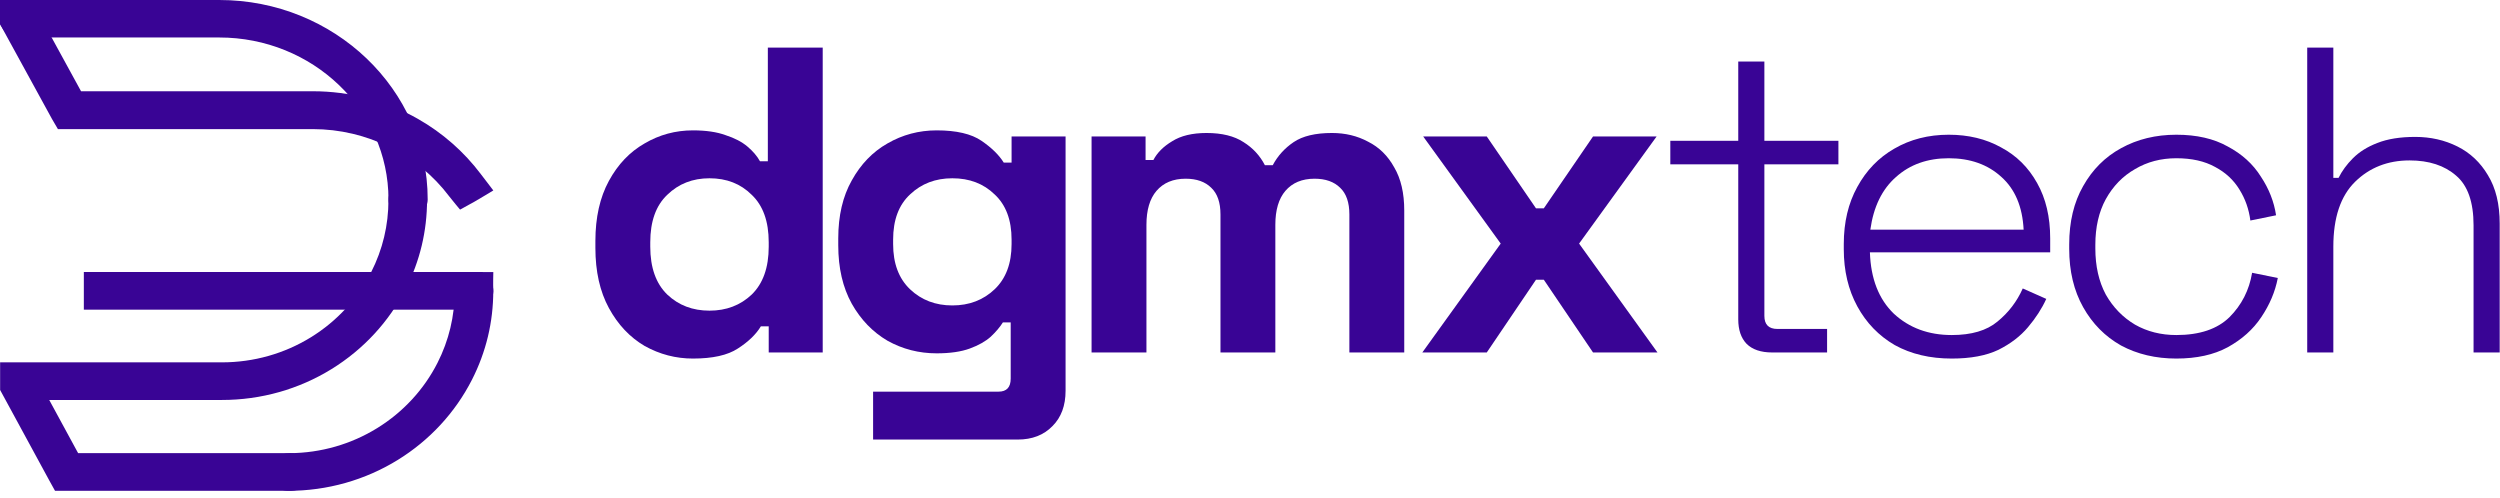
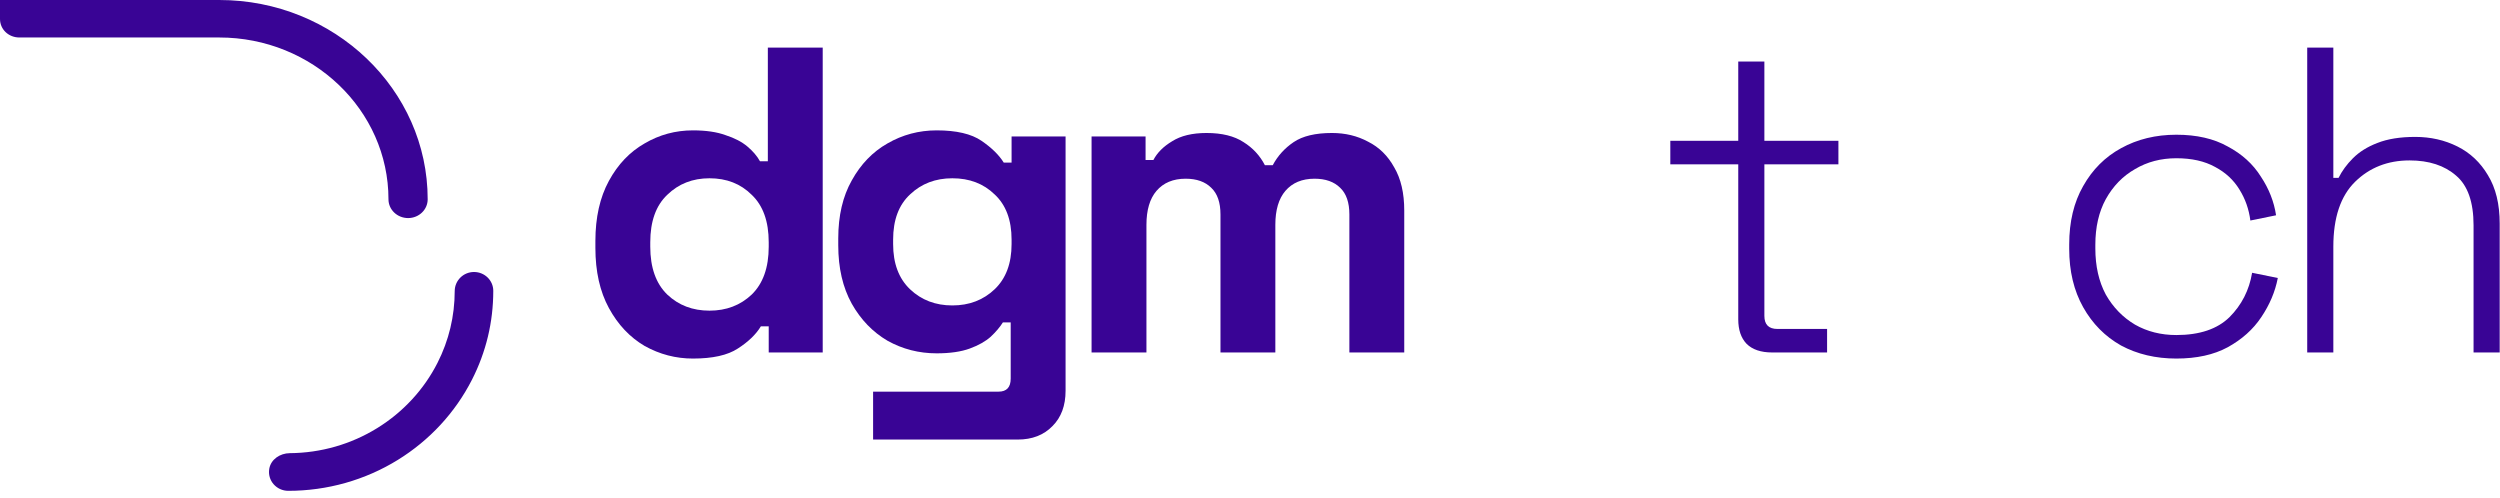
<svg xmlns="http://www.w3.org/2000/svg" width="236" height="47" viewBox="0 0 236 47" fill="none">
  <path d="M65.413 33.848C63.797 33.848 62.276 33.451 60.85 32.656C59.453 31.834 58.329 30.642 57.48 29.079C56.63 27.517 56.205 25.626 56.205 23.407V22.749C56.205 20.529 56.63 18.638 57.48 17.076C58.329 15.514 59.453 14.335 60.85 13.54C62.248 12.718 63.769 12.307 65.413 12.307C66.647 12.307 67.674 12.458 68.497 12.759C69.346 13.033 70.031 13.39 70.552 13.828C71.073 14.267 71.47 14.732 71.744 15.226H72.484V4.496H77.664V18.884V33.273H72.567V30.806H71.826C71.361 31.573 70.634 32.272 69.648 32.903C68.689 33.533 67.277 33.848 65.413 33.848ZM66.976 29.326C68.565 29.326 69.894 28.819 70.963 27.805C72.032 26.764 72.567 25.256 72.567 23.283V22.872C72.567 20.899 72.032 19.405 70.963 18.391C69.922 17.35 68.593 16.829 66.976 16.829C65.386 16.829 64.057 17.35 62.988 18.391C61.919 19.405 61.385 20.899 61.385 22.872V23.283C61.385 25.256 61.919 26.764 62.988 27.805C64.057 28.819 65.386 29.326 66.976 29.326Z" fill="#390495" />
  <path d="M79.131 23.16V22.502C79.131 20.364 79.556 18.542 80.406 17.035C81.255 15.5 82.379 14.335 83.777 13.54C85.202 12.718 86.75 12.307 88.422 12.307C90.286 12.307 91.697 12.636 92.656 13.294C93.615 13.951 94.314 14.637 94.753 15.349H95.493V12.883H100.59V36.89C100.59 38.288 100.179 39.398 99.357 40.22C98.535 41.07 97.439 41.494 96.068 41.494H82.42V36.972H94.26C95.027 36.972 95.41 36.561 95.41 35.739V30.436H94.671C94.397 30.875 94.013 31.327 93.519 31.793C93.026 32.231 92.368 32.601 91.546 32.903C90.724 33.204 89.683 33.355 88.422 33.355C86.75 33.355 85.202 32.958 83.777 32.163C82.379 31.34 81.255 30.176 80.406 28.668C79.556 27.134 79.131 25.297 79.131 23.16ZM89.902 28.833C91.492 28.833 92.821 28.326 93.889 27.312C94.958 26.298 95.493 24.873 95.493 23.037V22.625C95.493 20.762 94.958 19.337 93.889 18.35C92.848 17.336 91.519 16.829 89.902 16.829C88.312 16.829 86.983 17.336 85.914 18.35C84.846 19.337 84.311 20.762 84.311 22.625V23.037C84.311 24.873 84.846 26.298 85.914 27.312C86.983 28.326 88.312 28.833 89.902 28.833Z" fill="#390495" />
  <path d="M103.044 33.273V12.883H108.142V15.102H108.882C109.238 14.417 109.827 13.828 110.649 13.335C111.472 12.814 112.554 12.554 113.897 12.554C115.35 12.554 116.514 12.841 117.391 13.417C118.268 13.965 118.94 14.691 119.406 15.596H120.146C120.612 14.719 121.269 13.992 122.119 13.417C122.968 12.841 124.174 12.554 125.736 12.554C126.997 12.554 128.134 12.828 129.149 13.376C130.19 13.897 131.012 14.705 131.615 15.801C132.245 16.87 132.561 18.227 132.561 19.871V33.273H127.381V20.241C127.381 19.117 127.093 18.282 126.518 17.733C125.942 17.158 125.134 16.87 124.092 16.87C122.914 16.87 121.996 17.254 121.338 18.021C120.707 18.761 120.392 19.83 120.392 21.228V33.273H115.213V20.241C115.213 19.117 114.925 18.282 114.349 17.733C113.774 17.158 112.965 16.87 111.924 16.87C110.745 16.87 109.827 17.254 109.17 18.021C108.539 18.761 108.224 19.83 108.224 21.228V33.273H103.044Z" fill="#390495" />
-   <path d="M134.267 33.273L141.667 22.995L134.349 12.883H140.351L144.997 19.666H145.737L150.382 12.883H156.384L149.066 22.995L156.466 33.273H150.382L145.737 26.407H144.997L140.351 33.273H134.267Z" fill="#390495" />
  <path d="M167.297 33.273C166.228 33.273 165.42 32.999 164.872 32.45C164.351 31.902 164.091 31.135 164.091 30.148V15.514H157.678V13.294H164.091V5.812H166.557V13.294H173.546V15.514H166.557V29.82C166.557 30.642 166.968 31.053 167.79 31.053H172.477V33.273H167.297Z" fill="#390495" />
-   <path d="M184.248 33.848C182.192 33.848 180.397 33.423 178.862 32.574C177.355 31.697 176.177 30.477 175.327 28.915C174.478 27.353 174.053 25.558 174.053 23.53V23.037C174.053 20.981 174.478 19.186 175.327 17.651C176.177 16.089 177.341 14.883 178.821 14.034C180.329 13.157 182.042 12.718 183.96 12.718C185.824 12.718 187.468 13.116 188.893 13.91C190.346 14.678 191.483 15.801 192.305 17.281C193.127 18.734 193.538 20.474 193.538 22.502V23.818H176.519C176.601 26.311 177.355 28.244 178.78 29.614C180.233 30.957 182.055 31.628 184.248 31.628C186.111 31.628 187.55 31.203 188.564 30.354C189.606 29.504 190.4 28.463 190.949 27.23L193.168 28.216C192.757 29.121 192.182 30.011 191.442 30.888C190.729 31.738 189.797 32.45 188.646 33.026C187.495 33.574 186.029 33.848 184.248 33.848ZM176.56 21.68H191.031C190.921 19.515 190.222 17.857 188.934 16.706C187.646 15.527 185.988 14.938 183.96 14.938C181.959 14.938 180.301 15.527 178.986 16.706C177.67 17.857 176.862 19.515 176.56 21.68Z" fill="#390495" />
  <path d="M205.446 33.848C203.5 33.848 201.76 33.437 200.225 32.615C198.718 31.765 197.526 30.559 196.649 28.997C195.772 27.435 195.333 25.599 195.333 23.489V23.078C195.333 20.94 195.772 19.104 196.649 17.569C197.526 16.007 198.718 14.815 200.225 13.992C201.76 13.143 203.5 12.718 205.446 12.718C207.364 12.718 208.981 13.088 210.297 13.828C211.64 14.541 212.681 15.486 213.421 16.665C214.188 17.816 214.668 19.035 214.86 20.323L212.434 20.817C212.297 19.748 211.955 18.775 211.407 17.898C210.859 16.994 210.091 16.281 209.105 15.76C208.118 15.212 206.898 14.938 205.446 14.938C203.993 14.938 202.692 15.281 201.54 15.966C200.389 16.623 199.471 17.569 198.786 18.802C198.128 20.008 197.8 21.447 197.8 23.119V23.448C197.8 25.119 198.128 26.572 198.786 27.805C199.471 29.011 200.389 29.956 201.54 30.642C202.692 31.299 203.993 31.628 205.446 31.628C207.638 31.628 209.31 31.067 210.461 29.943C211.612 28.792 212.325 27.394 212.599 25.75L215.024 26.243C214.778 27.531 214.257 28.764 213.462 29.943C212.695 31.094 211.64 32.039 210.297 32.779C208.981 33.492 207.364 33.848 205.446 33.848Z" fill="#390495" />
  <path d="M217.801 33.273V4.496H220.267V16.788H220.761C221.089 16.13 221.542 15.514 222.117 14.938C222.72 14.335 223.487 13.855 224.419 13.499C225.378 13.116 226.571 12.924 227.996 12.924C229.448 12.924 230.777 13.225 231.983 13.828C233.189 14.431 234.148 15.335 234.861 16.541C235.601 17.747 235.971 19.268 235.971 21.104V33.273H233.504V21.269C233.504 19.076 232.956 17.514 231.86 16.582C230.764 15.623 229.298 15.144 227.461 15.144C225.406 15.144 223.693 15.815 222.323 17.158C220.952 18.501 220.267 20.543 220.267 23.283V33.273H217.801Z" fill="#390495" />
-   <path d="M39.458 11.226C36.461 9.517 33.027 8.614 29.527 8.614H7.651L3.484 0.998C3.023 0.158 1.968 -0.239 1.07 0.151C0.396 0.444 0.022 1.067 0 1.724V2.305L0.191 2.618L4.911 11.237L5.467 12.188C5.467 12.188 6.402 12.188 6.542 12.188H29.531C34.631 12.188 39.424 14.585 42.401 18.53C42.662 18.877 43.43 19.787 43.43 19.787C43.43 19.787 44.383 19.269 44.815 19.024C45.24 18.785 46.569 17.978 46.569 17.978C46.569 17.978 45.739 16.901 45.387 16.431C43.802 14.328 41.784 12.549 39.458 11.226Z" fill="#390495" />
-   <path d="M27.424 46.334H6.28C5.924 46.334 5.195 46.334 5.195 46.334C5.195 46.334 4.82 45.664 4.67 45.388L0.011 36.815L0.011 34.206C0.011 34.206 0.98 34.206 1.621 34.206H20.958C23.942 34.206 26.844 33.385 29.352 31.837C31.795 30.329 33.761 28.197 35.045 25.676C36.124 23.555 36.67 21.264 36.67 18.877C36.67 17.897 37.484 17.099 38.492 17.099C39.499 17.099 40.314 17.894 40.314 18.877C40.314 21.818 39.639 24.638 38.31 27.254C36.73 30.359 34.31 32.983 31.302 34.838C28.211 36.748 24.636 37.757 20.961 37.757H4.647L7.374 42.776H27.424C28.427 42.776 29.245 43.57 29.245 44.553C29.245 45.54 28.431 46.334 27.424 46.334Z" fill="#390495" />
  <path d="M38.525 20.586C37.504 20.586 36.672 19.794 36.672 18.815C36.672 10.393 29.507 3.539 20.7 3.539H1.829C0.808 3.539 0 2.772 0 1.793C0 0.741 0 6.84421e-09 0 6.84421e-09C0 6.84421e-09 0.78 -1.78634e-08 1.829 2.66103e-08H20.7C31.547 2.66103e-08 40.373 8.441 40.373 18.815C40.373 19.794 39.545 20.586 38.525 20.586Z" fill="#390495" />
-   <path d="M44.683 25.677H9.736C9.242 25.677 7.914 25.677 7.914 25.677C7.914 25.677 7.914 26.955 7.914 27.454C7.914 28.197 7.914 29.232 7.914 29.232C7.914 29.232 9.149 29.232 9.736 29.232H44.747C45.793 29.232 46.634 28.37 46.566 27.336C46.538 26.929 46.569 25.683 46.569 25.683C46.569 25.683 45.236 25.677 44.683 25.677Z" fill="#390495" />
  <path d="M44.747 25.676C43.736 25.676 42.929 26.486 42.925 27.472C42.921 29.852 42.376 32.136 41.3 34.254C40.02 36.774 38.05 38.906 35.607 40.414C33.137 41.94 30.289 42.757 27.353 42.779C26.436 42.787 25.577 43.359 25.421 44.243C25.224 45.362 26.103 46.334 27.213 46.334C30.887 46.334 34.463 45.325 37.554 43.415C40.561 41.56 42.982 38.936 44.561 35.832C45.891 33.215 46.565 30.396 46.565 27.454C46.565 26.471 45.751 25.676 44.747 25.676Z" fill="#390495" />
</svg>